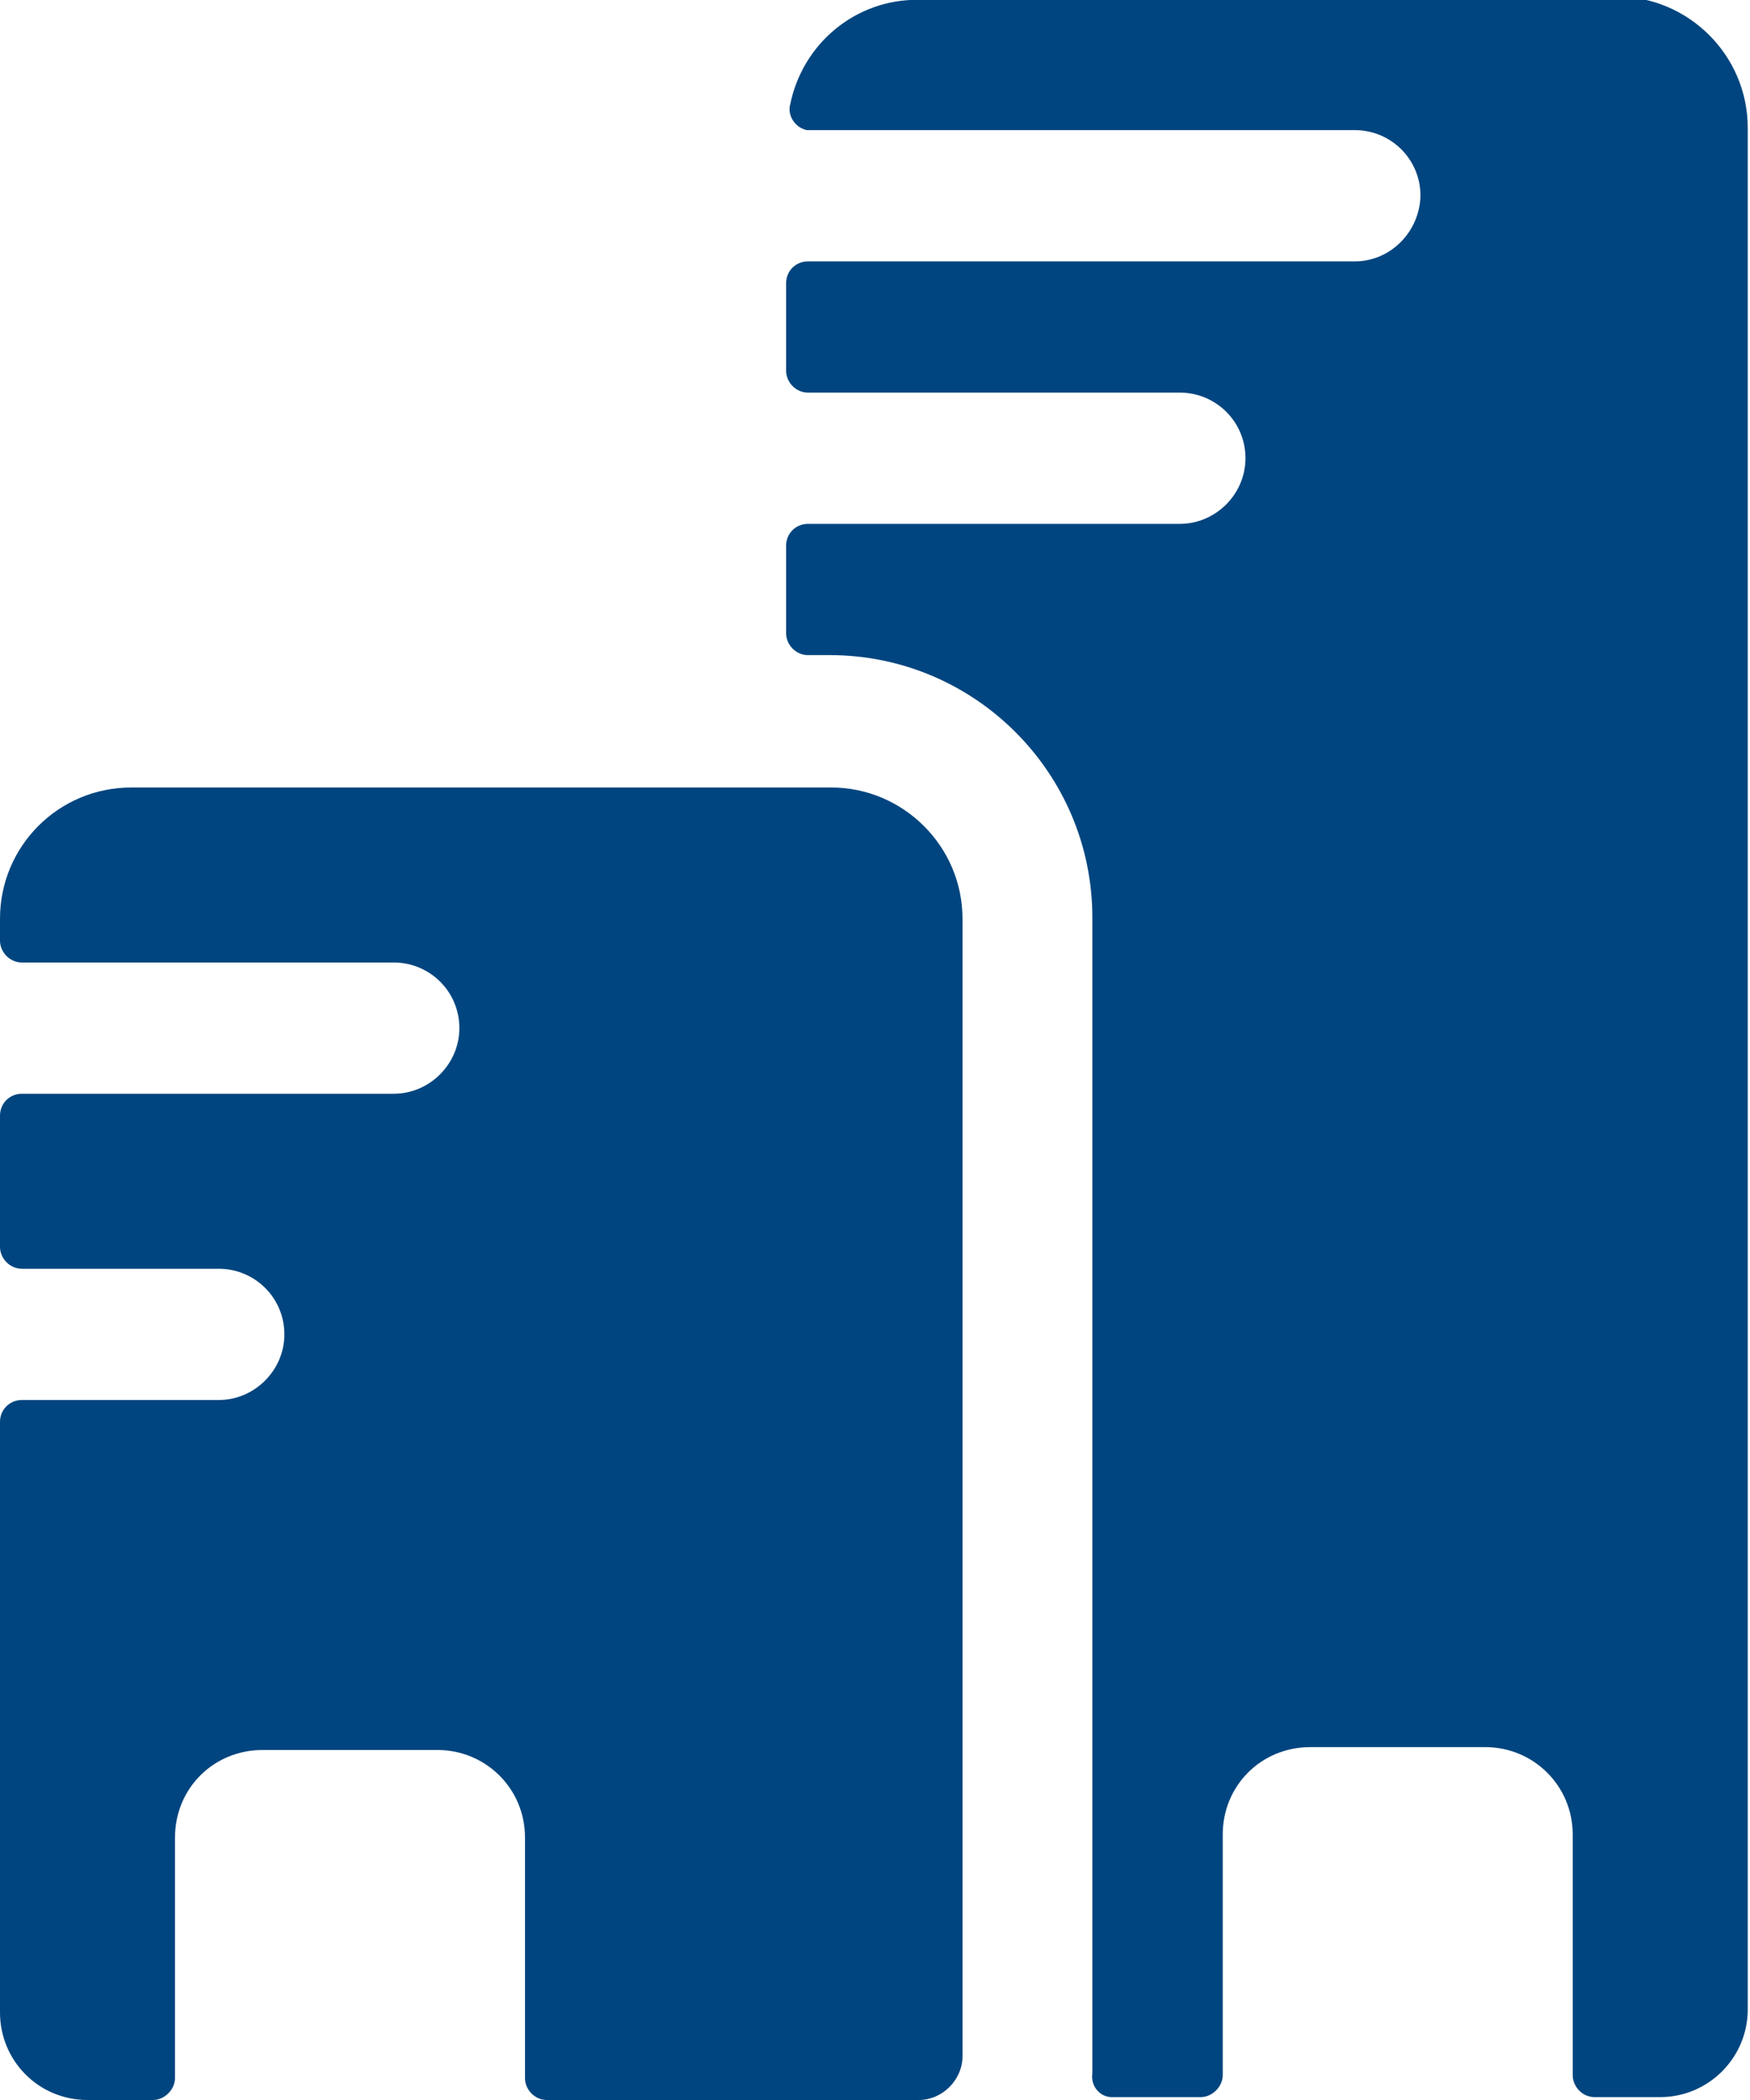
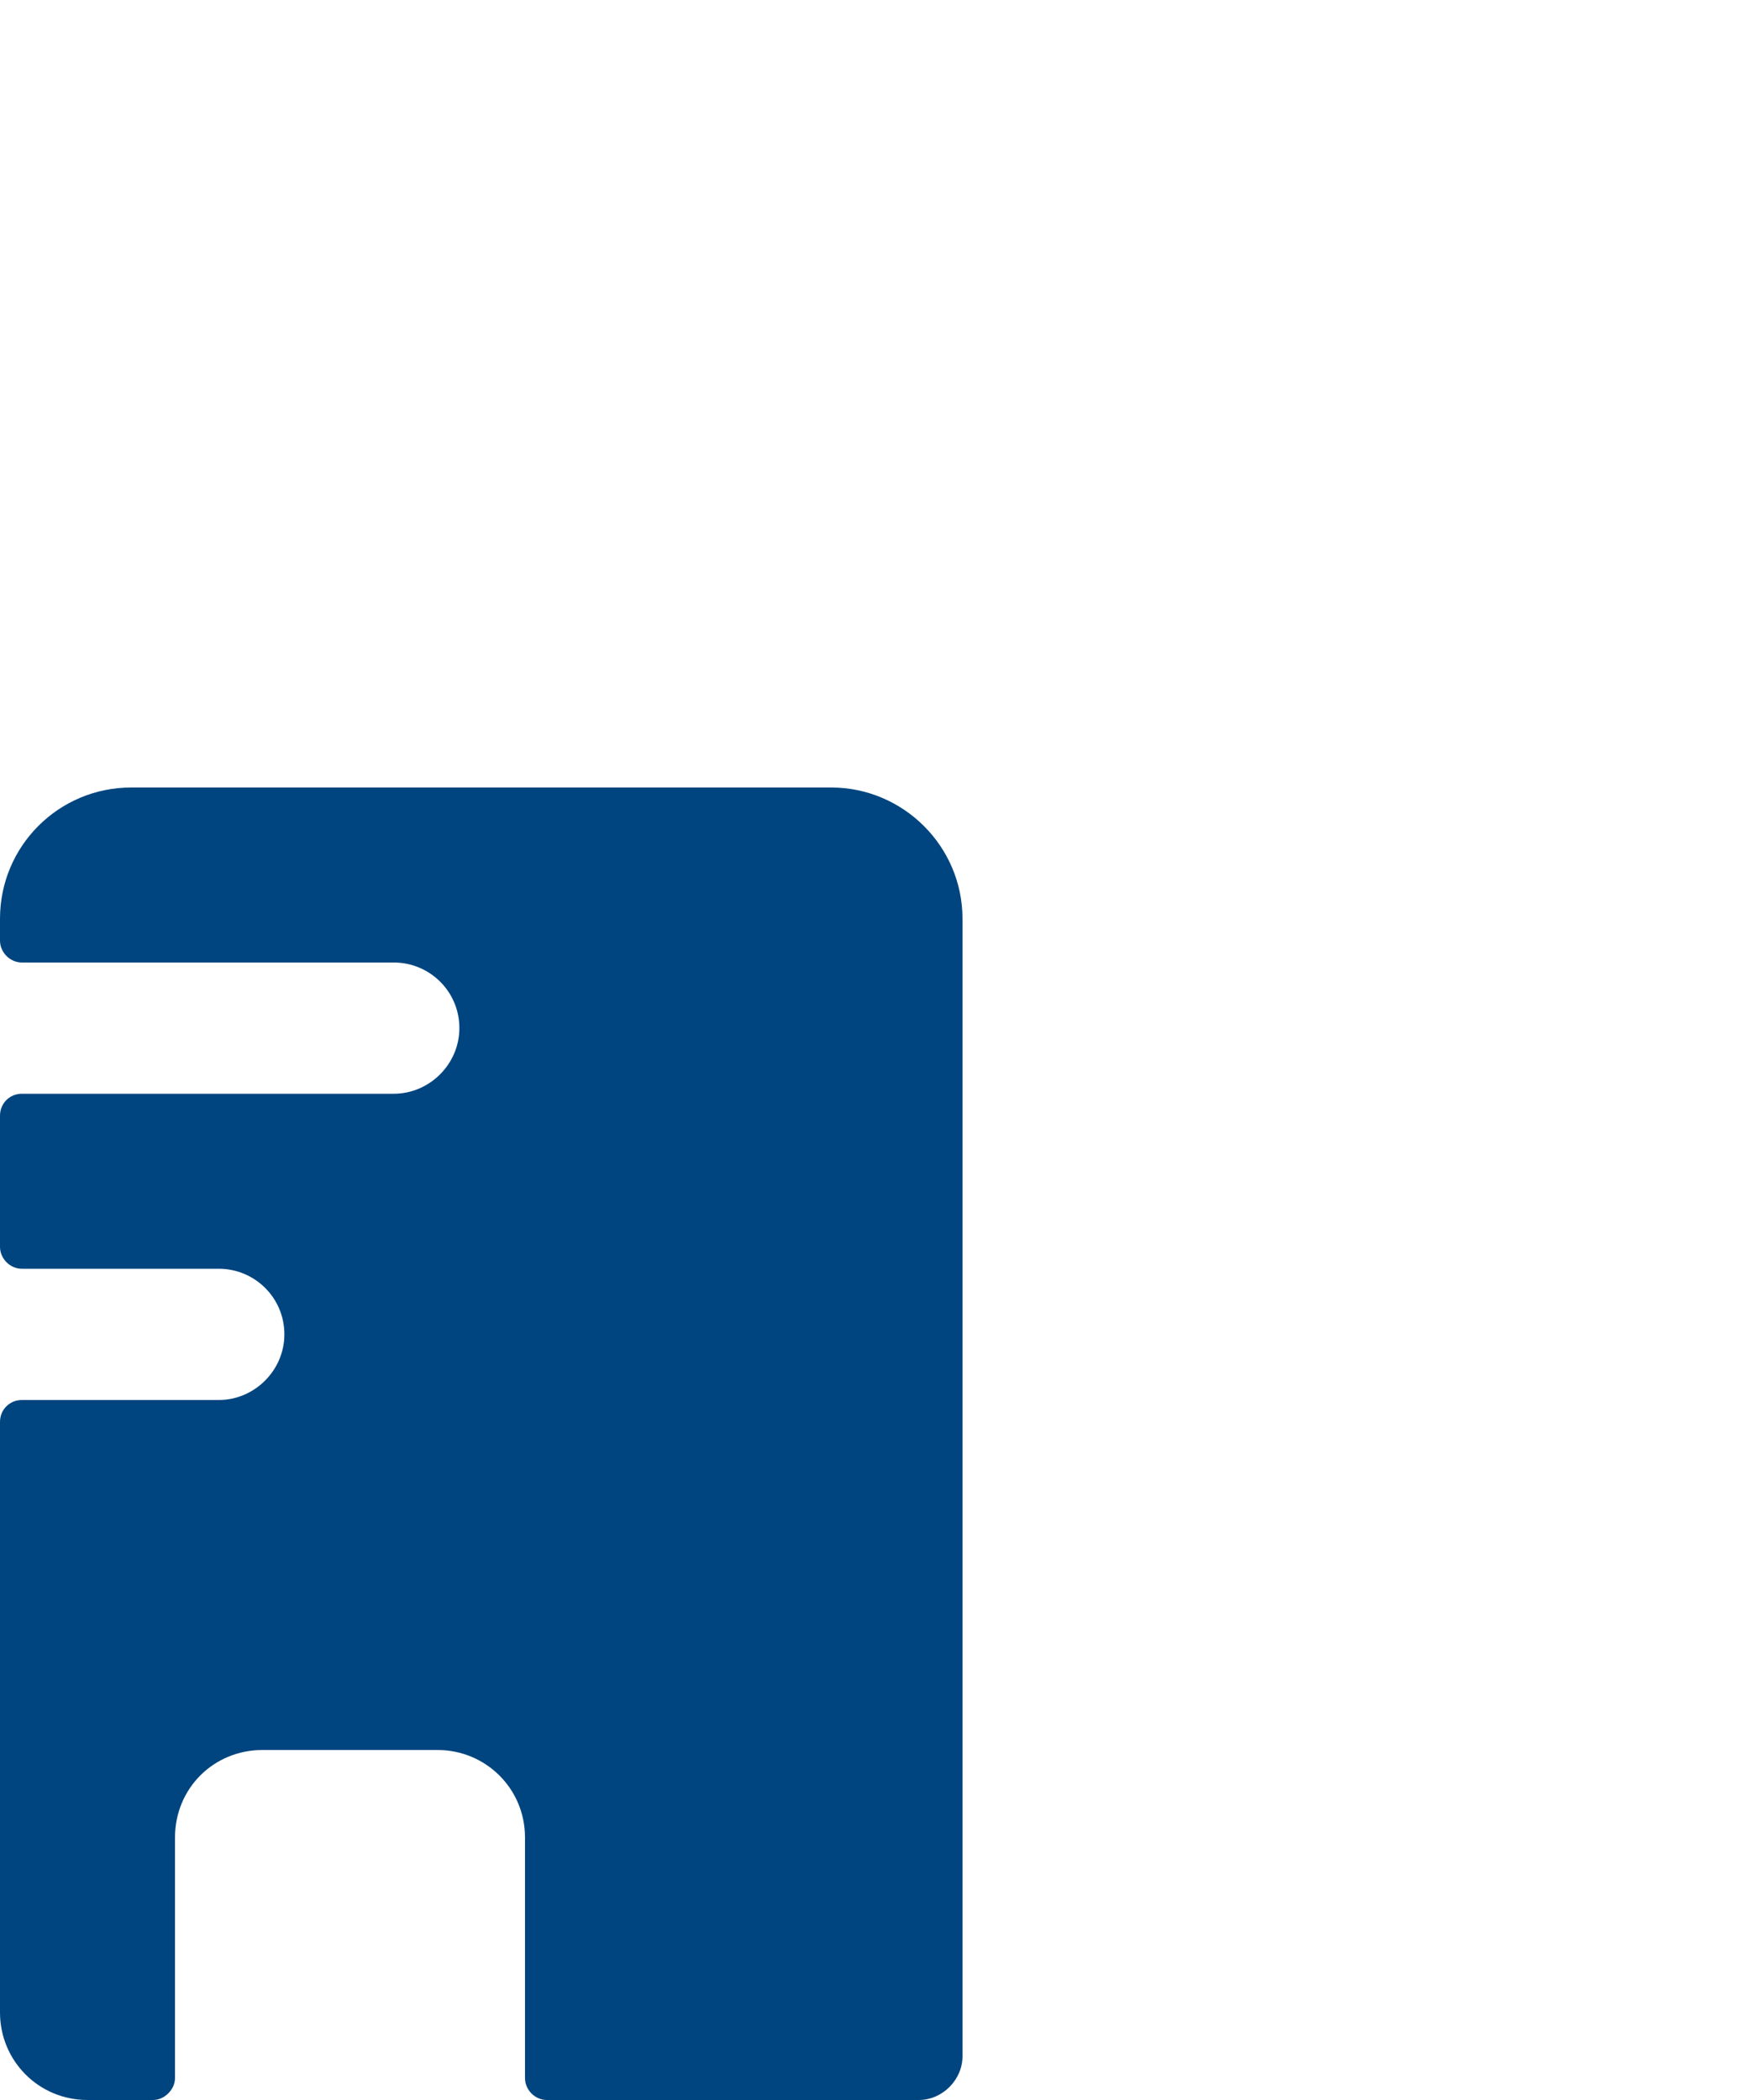
<svg xmlns="http://www.w3.org/2000/svg" width="20" height="24" viewBox="0 0 20 24" fill="none">
-   <path d="M18.5 -0.001H10.5V-0.002C9.78 -0.012 9.17 0.498 9.03 1.198L9.029 1.197C8.999 1.327 9.089 1.457 9.219 1.487C9.229 1.487 9.249 1.487 9.259 1.487H15.484C15.894 1.487 16.234 1.817 16.234 2.237C16.224 2.647 15.894 2.987 15.484 2.987H9.234C9.094 2.987 8.984 3.097 8.984 3.237V4.237C8.984 4.367 9.094 4.487 9.234 4.487H13.484C13.894 4.487 14.234 4.817 14.234 5.237C14.234 5.647 13.894 5.987 13.484 5.987H9.234C9.094 5.987 8.984 6.097 8.984 6.237V7.237C8.984 7.367 9.094 7.487 9.234 7.487H9.484C11.134 7.487 12.484 8.827 12.484 10.487V23.697C12.464 23.827 12.554 23.957 12.694 23.967C12.704 23.967 12.714 23.967 12.724 23.967H13.724C13.854 23.967 13.974 23.847 13.974 23.717V20.967C13.974 20.407 14.414 19.967 14.974 19.967H16.974C17.524 19.967 17.974 20.407 17.974 20.967V23.717C17.974 23.847 18.084 23.967 18.224 23.967H18.974C19.524 23.967 19.974 23.517 19.974 22.967V1.46C19.974 0.63 19.294 -0.04 18.474 -0.04L18.5 -0.001Z" fill="#00457F" />
  <path d="M9.5 9H1.5C0.67 9 0 9.67 0 10.5V10.75C0 10.88 0.11 11 0.25 11H4.5C4.91 11 5.25 11.33 5.25 11.75C5.25 12.16 4.91 12.5 4.5 12.5H0.25C0.11 12.5 0 12.61 0 12.75V14.25C0 14.38 0.11 14.5 0.25 14.5H2.5C2.91 14.5 3.25 14.83 3.25 15.25C3.25 15.66 2.91 16 2.5 16H0.25C0.11 16 0 16.11 0 16.25V23C0 23.55 0.44 24 1 24H1.75C1.88 24 2 23.88 2 23.75V21C2 20.44 2.44 20 3 20H5C5.55 20 6 20.44 6 21V23.75C6 23.88 6.11 24 6.25 24H10.5C10.77 24 11 23.77 11 23.5V10.5C11 9.67 10.32 9 9.5 9Z" fill="#00457F" />
</svg>